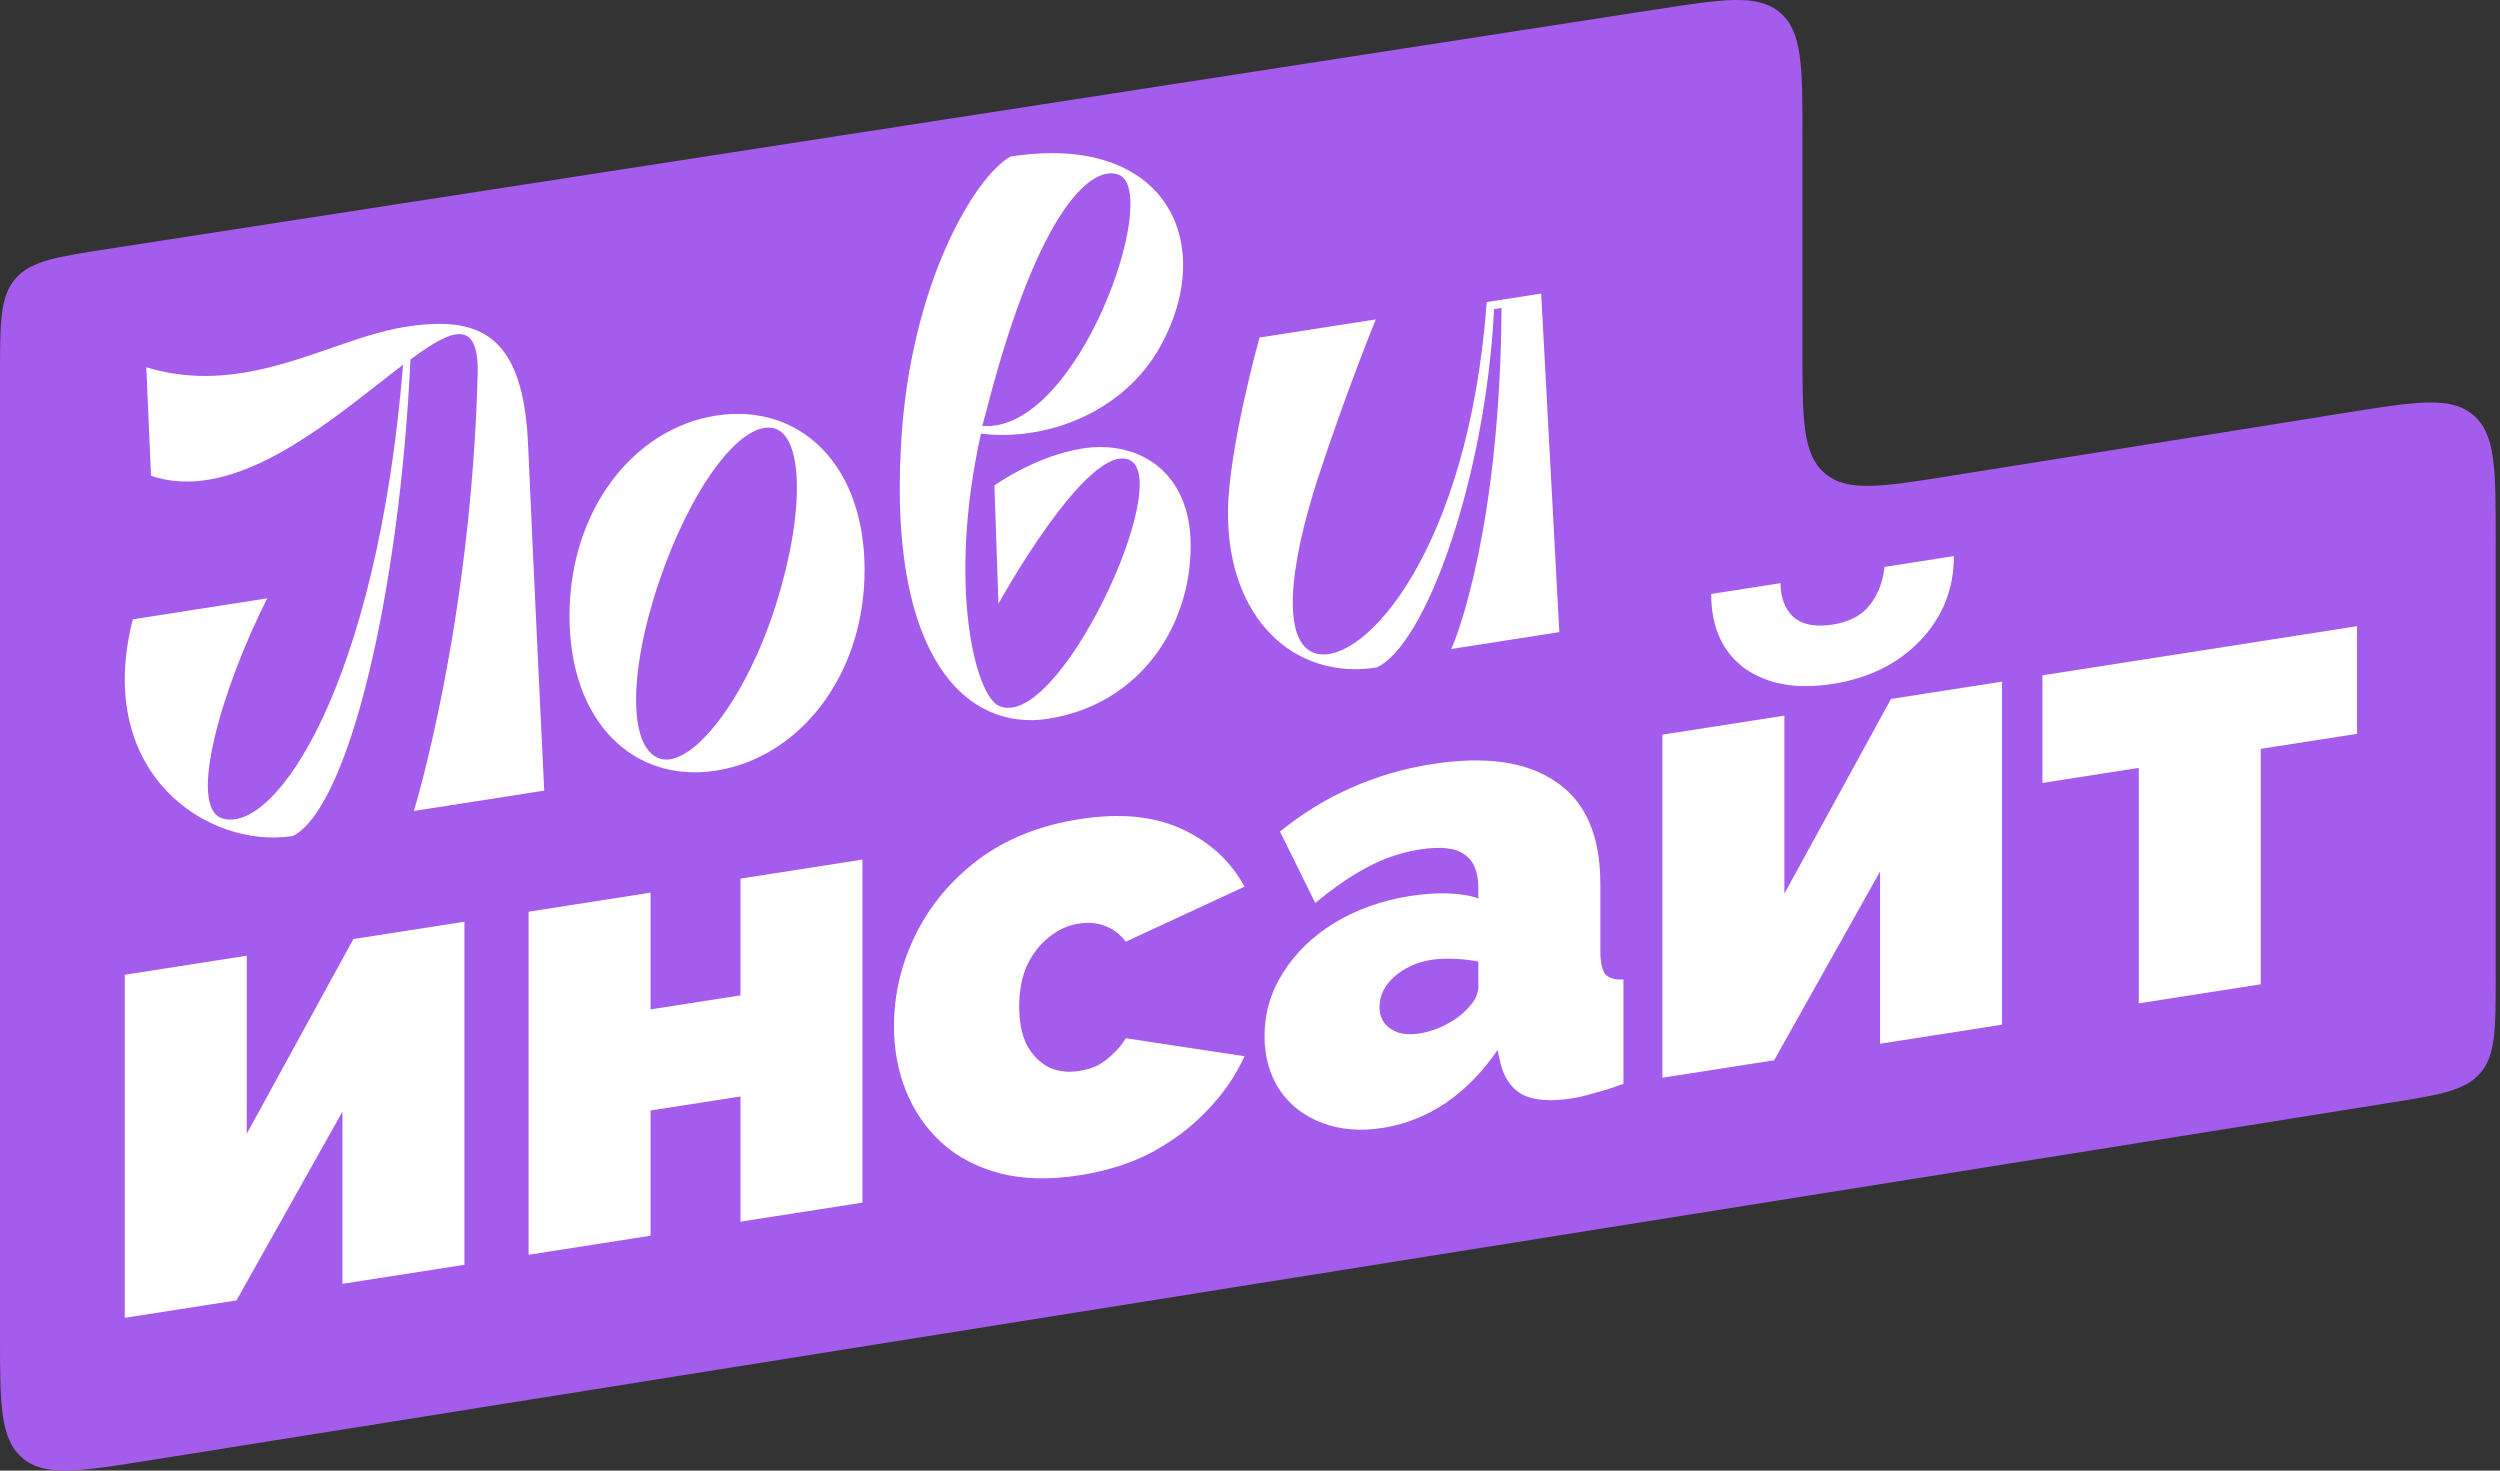
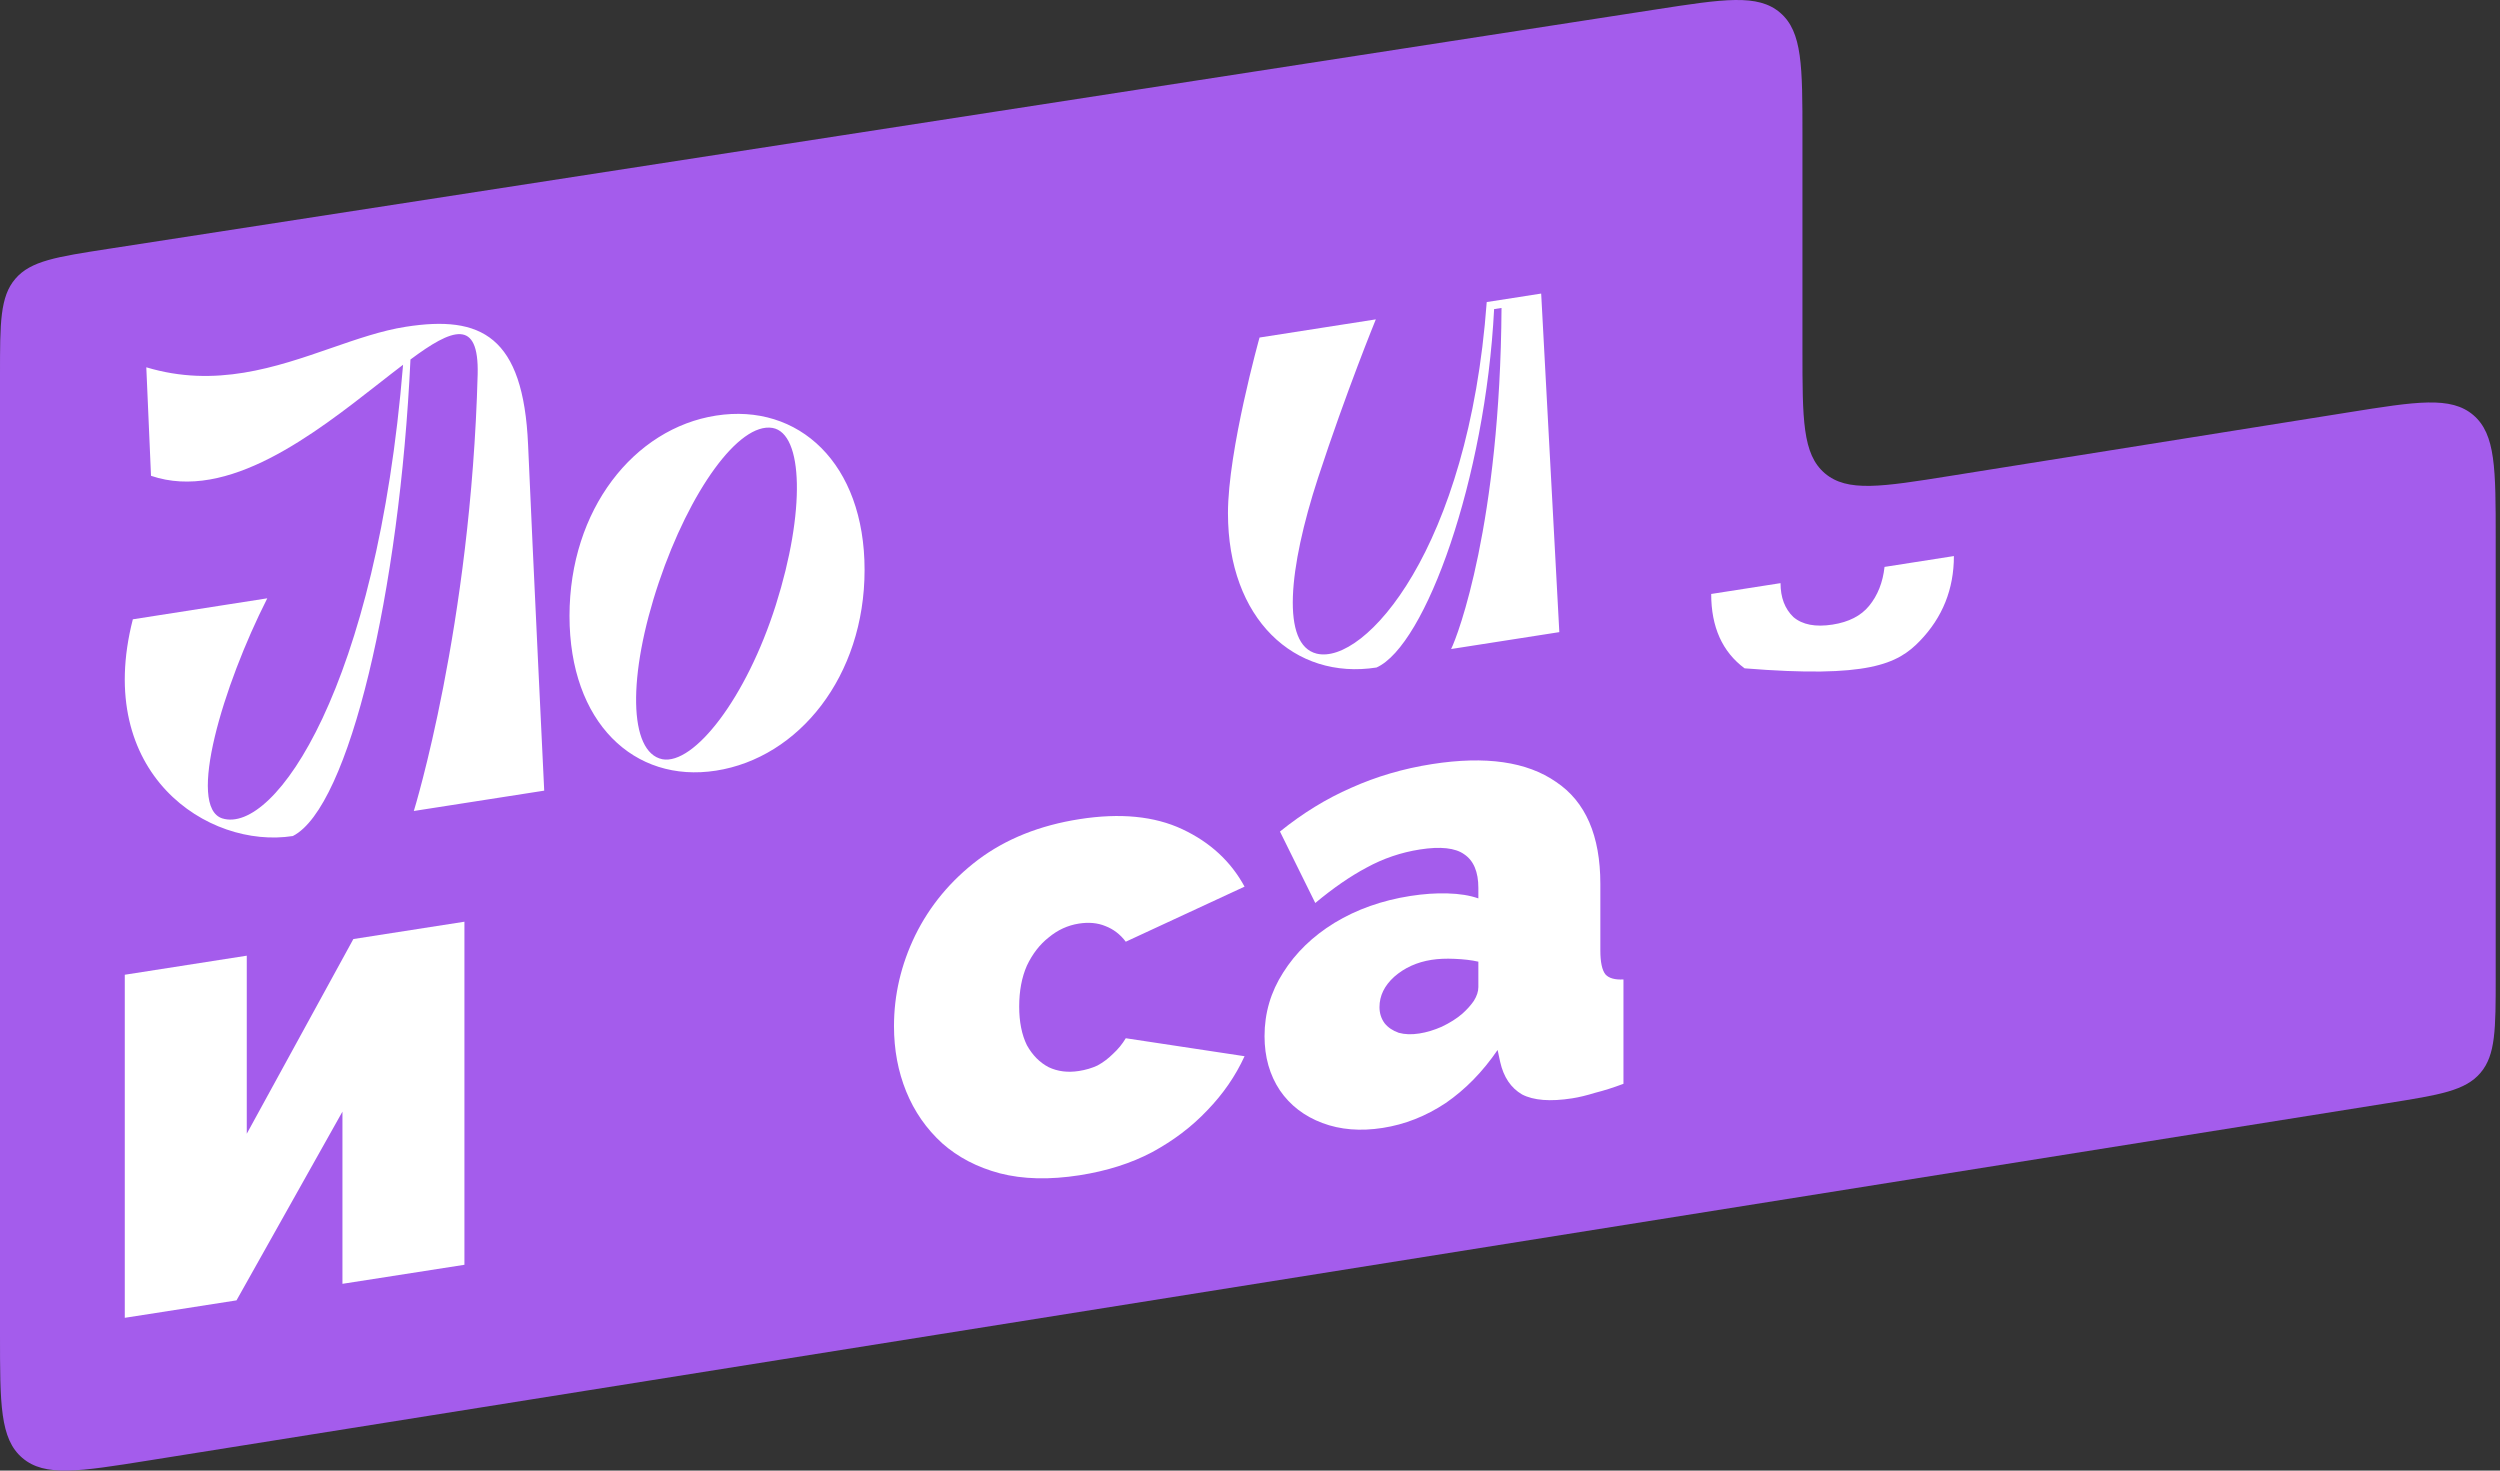
<svg xmlns="http://www.w3.org/2000/svg" viewBox="0 0 136 80" fill="none">
  <rect x="0" y="0" width="136" height="80" fill="#333333" stroke="none" />
  <path fill-rule="evenodd" clip-rule="evenodd" d="M98.053 7.372C98.053 3.612 98.053 1.732 96.842 0.693C95.631 -0.345 93.773 -0.057 90.057 0.518L5.876 13.54C3.072 13.974 1.67 14.191 0.835 15.165C0 16.139 0 17.558 0 20.395V42.821V49.062V72.609C0 76.386 0 78.275 1.217 79.313C2.435 80.352 4.3 80.054 8.029 79.459L129.923 60.006C132.712 59.561 134.107 59.338 134.936 58.366C135.766 57.393 135.766 55.981 135.766 53.156V29.285C135.766 25.508 135.766 23.62 134.549 22.581C133.331 21.543 131.466 21.84 127.737 22.436L106.082 25.891C102.353 26.487 100.488 26.784 99.27 25.746C98.053 24.707 98.053 22.819 98.053 19.042V7.372Z" fill="#A45CEC" />
-   <path fill-rule="evenodd" clip-rule="evenodd" d="M61.409 25.007C63.969 26.019 57.57 39.833 54.352 38.404C53.036 37.829 51.537 31.786 53.365 23.589C56.948 24.032 61.153 22.41 63.128 18.833C66.236 13.221 63.457 7.192 54.974 8.517C53.072 9.556 49.489 15.428 49.014 24.231C48.355 35.811 52.597 39.792 57.021 39.101C61.921 38.336 64.773 34.176 64.773 29.682C64.773 25.707 61.994 23.913 58.886 24.398C56.327 24.798 54.096 26.409 54.096 26.409L54.316 32.838C54.316 32.838 59.142 24.098 61.409 25.007ZM53.657 22.354C56.583 10.977 59.544 8.917 60.897 9.523C63.164 10.544 58.63 23.584 53.438 23.169L53.657 22.354Z" fill="white" />
  <path d="M78.94 35.307L84.827 34.388L83.84 15.97L80.878 16.432C79.891 29.884 74.223 36.193 71.627 35.558C69.689 35.08 70.091 30.932 71.7 26C73.236 21.303 74.845 17.374 74.845 17.374L68.519 18.362C68.519 18.362 66.801 24.499 66.801 27.917C66.801 33.674 70.421 37.009 74.882 36.313C77.551 35.116 80.805 26.064 81.28 16.815L81.683 16.753C81.609 28.502 79.306 34.582 78.94 35.307Z" fill="white" />
  <path fill-rule="evenodd" clip-rule="evenodd" d="M38.952 22.608C43.45 21.905 47.033 25.209 47.033 31.003C47.033 36.798 43.45 41.221 38.952 41.923C34.491 42.619 30.981 39.304 30.981 33.51C30.981 27.715 34.491 23.304 38.952 22.608ZM42.206 32.908C43.815 27.828 43.706 23.574 42.024 23.279C40.195 22.971 37.526 26.693 35.844 31.673C34.126 36.77 34.199 40.919 36.027 41.302C37.745 41.628 40.598 37.989 42.206 32.908Z" fill="white" />
  <path d="M22.329 19.557C24.596 17.866 26.058 17.303 25.985 20.36C25.62 34.087 22.512 44.118 22.512 44.118L29.605 43.011C29.605 43.011 28.984 30.144 28.728 24.204C28.472 18.264 26.168 17.137 22.073 17.777C20.769 17.98 19.425 18.446 18.02 18.933C15.011 19.976 11.723 21.115 7.959 19.981L8.215 25.884C12.384 27.302 17.097 23.612 20.61 20.863C21.071 20.502 21.511 20.157 21.927 19.843C20.5 37.338 14.943 45.412 12.09 44.52C10.152 43.894 12.127 37.308 14.54 32.548L7.227 33.69C5.07 42.087 11.323 46.2 15.93 45.48C19.001 43.924 21.744 32.129 22.329 19.557Z" fill="white" />
-   <path d="M116.348 54.582V41.773L111.108 42.591V36.737L128.223 34.064V39.919L122.984 40.737V53.546L116.348 54.582Z" fill="white" />
-   <path d="M90.434 39.965V58.628L96.512 57.679L102.275 47.412V56.779L108.911 55.743V37.08L102.869 38.023L97.07 48.615V38.929L90.434 39.965Z" fill="white" />
-   <path d="M94.905 36.357C96.139 37.229 97.734 37.512 99.69 37.207C101.646 36.901 103.23 36.122 104.44 34.868C105.675 33.588 106.292 32.048 106.292 30.25L102.519 30.84C102.426 31.682 102.147 32.388 101.681 32.957C101.239 33.5 100.575 33.84 99.69 33.978C98.759 34.123 98.049 33.986 97.559 33.566C97.094 33.118 96.861 32.504 96.861 31.723L93.089 32.312C93.089 34.11 93.694 35.458 94.905 36.357Z" fill="white" />
+   <path d="M94.905 36.357C101.646 36.901 103.23 36.122 104.44 34.868C105.675 33.588 106.292 32.048 106.292 30.25L102.519 30.84C102.426 31.682 102.147 32.388 101.681 32.957C101.239 33.5 100.575 33.84 99.69 33.978C98.759 34.123 98.049 33.986 97.559 33.566C97.094 33.118 96.861 32.504 96.861 31.723L93.089 32.312C93.089 34.11 93.694 35.458 94.905 36.357Z" fill="white" />
  <path fill-rule="evenodd" clip-rule="evenodd" d="M68.791 56.366C68.791 55.112 69.129 53.96 69.804 52.908C70.48 51.833 71.411 50.93 72.599 50.201C73.809 49.468 75.183 48.981 76.72 48.741C77.442 48.629 78.117 48.582 78.746 48.602C79.398 48.619 79.957 48.709 80.423 48.873V48.305C80.423 47.43 80.166 46.819 79.654 46.474C79.165 46.124 78.362 46.037 77.244 46.211C76.22 46.371 75.253 46.699 74.345 47.196C73.46 47.665 72.529 48.308 71.551 49.123L69.63 45.236C70.864 44.239 72.156 43.446 73.507 42.856C74.881 42.24 76.348 41.809 77.908 41.566C80.819 41.111 83.066 41.435 84.649 42.536C86.256 43.609 87.059 45.459 87.059 48.085V51.704C87.059 52.343 87.152 52.778 87.338 53.009C87.525 53.216 87.851 53.307 88.316 53.282V58.959C87.781 59.161 87.269 59.324 86.779 59.447C86.314 59.591 85.895 59.692 85.522 59.75C84.335 59.935 83.426 59.864 82.798 59.537C82.192 59.182 81.796 58.593 81.61 57.771L81.47 57.118C80.655 58.31 79.712 59.273 78.641 60.008C77.57 60.72 76.429 61.17 75.218 61.359C74.007 61.548 72.913 61.459 71.935 61.091C70.957 60.723 70.189 60.134 69.63 59.322C69.071 58.487 68.791 57.501 68.791 56.366ZM79.549 55.147C79.805 54.918 80.015 54.684 80.178 54.446C80.341 54.184 80.423 53.935 80.423 53.698V52.315C80.05 52.231 79.619 52.18 79.13 52.161C78.665 52.139 78.245 52.158 77.873 52.216C77.081 52.34 76.406 52.646 75.847 53.135C75.311 53.621 75.044 54.172 75.044 54.786C75.044 55.118 75.137 55.411 75.323 55.665C75.509 55.897 75.766 56.069 76.091 56.184C76.418 56.275 76.79 56.288 77.209 56.222C77.605 56.161 78.013 56.038 78.432 55.854C78.874 55.643 79.247 55.408 79.549 55.147Z" fill="white" />
  <path d="M54.396 63.83C55.653 64.154 57.097 64.188 58.727 63.934C60.217 63.701 61.533 63.283 62.674 62.679C63.838 62.048 64.839 61.288 65.678 60.4C66.539 59.509 67.215 58.528 67.704 57.458L61.242 56.48C61.056 56.793 60.823 57.078 60.543 57.334C60.287 57.587 60.008 57.797 59.705 57.962C59.402 58.104 59.065 58.204 58.692 58.262C58.087 58.357 57.539 58.288 57.05 58.057C56.561 57.803 56.166 57.403 55.863 56.859C55.584 56.288 55.444 55.588 55.444 54.76C55.444 53.908 55.584 53.165 55.863 52.53C56.166 51.892 56.561 51.38 57.05 50.996C57.539 50.589 58.087 50.338 58.692 50.243C59.228 50.16 59.705 50.203 60.124 50.375C60.566 50.542 60.939 50.827 61.242 51.229L67.704 48.233C66.958 46.859 65.829 45.817 64.316 45.108C62.802 44.398 60.939 44.215 58.727 44.561C56.561 44.899 54.722 45.636 53.208 46.771C51.718 47.902 50.577 49.275 49.785 50.889C49.017 52.475 48.633 54.12 48.633 55.824C48.633 57.101 48.854 58.285 49.296 59.374C49.739 60.465 50.391 61.404 51.252 62.191C52.114 62.956 53.162 63.502 54.396 63.83Z" fill="white" />
-   <path d="M28.755 68.259V49.596L35.391 48.559V54.911L40.281 54.147V47.796L46.917 46.76V65.423L40.281 66.459V59.647L35.391 60.41V67.223L28.755 68.259Z" fill="white" />
  <path d="M6.788 53.026V71.689L12.866 70.74L18.629 60.473V69.84L25.265 68.804V50.141L19.223 51.084L13.424 61.676V51.989L6.788 53.026Z" fill="white" />
</svg>